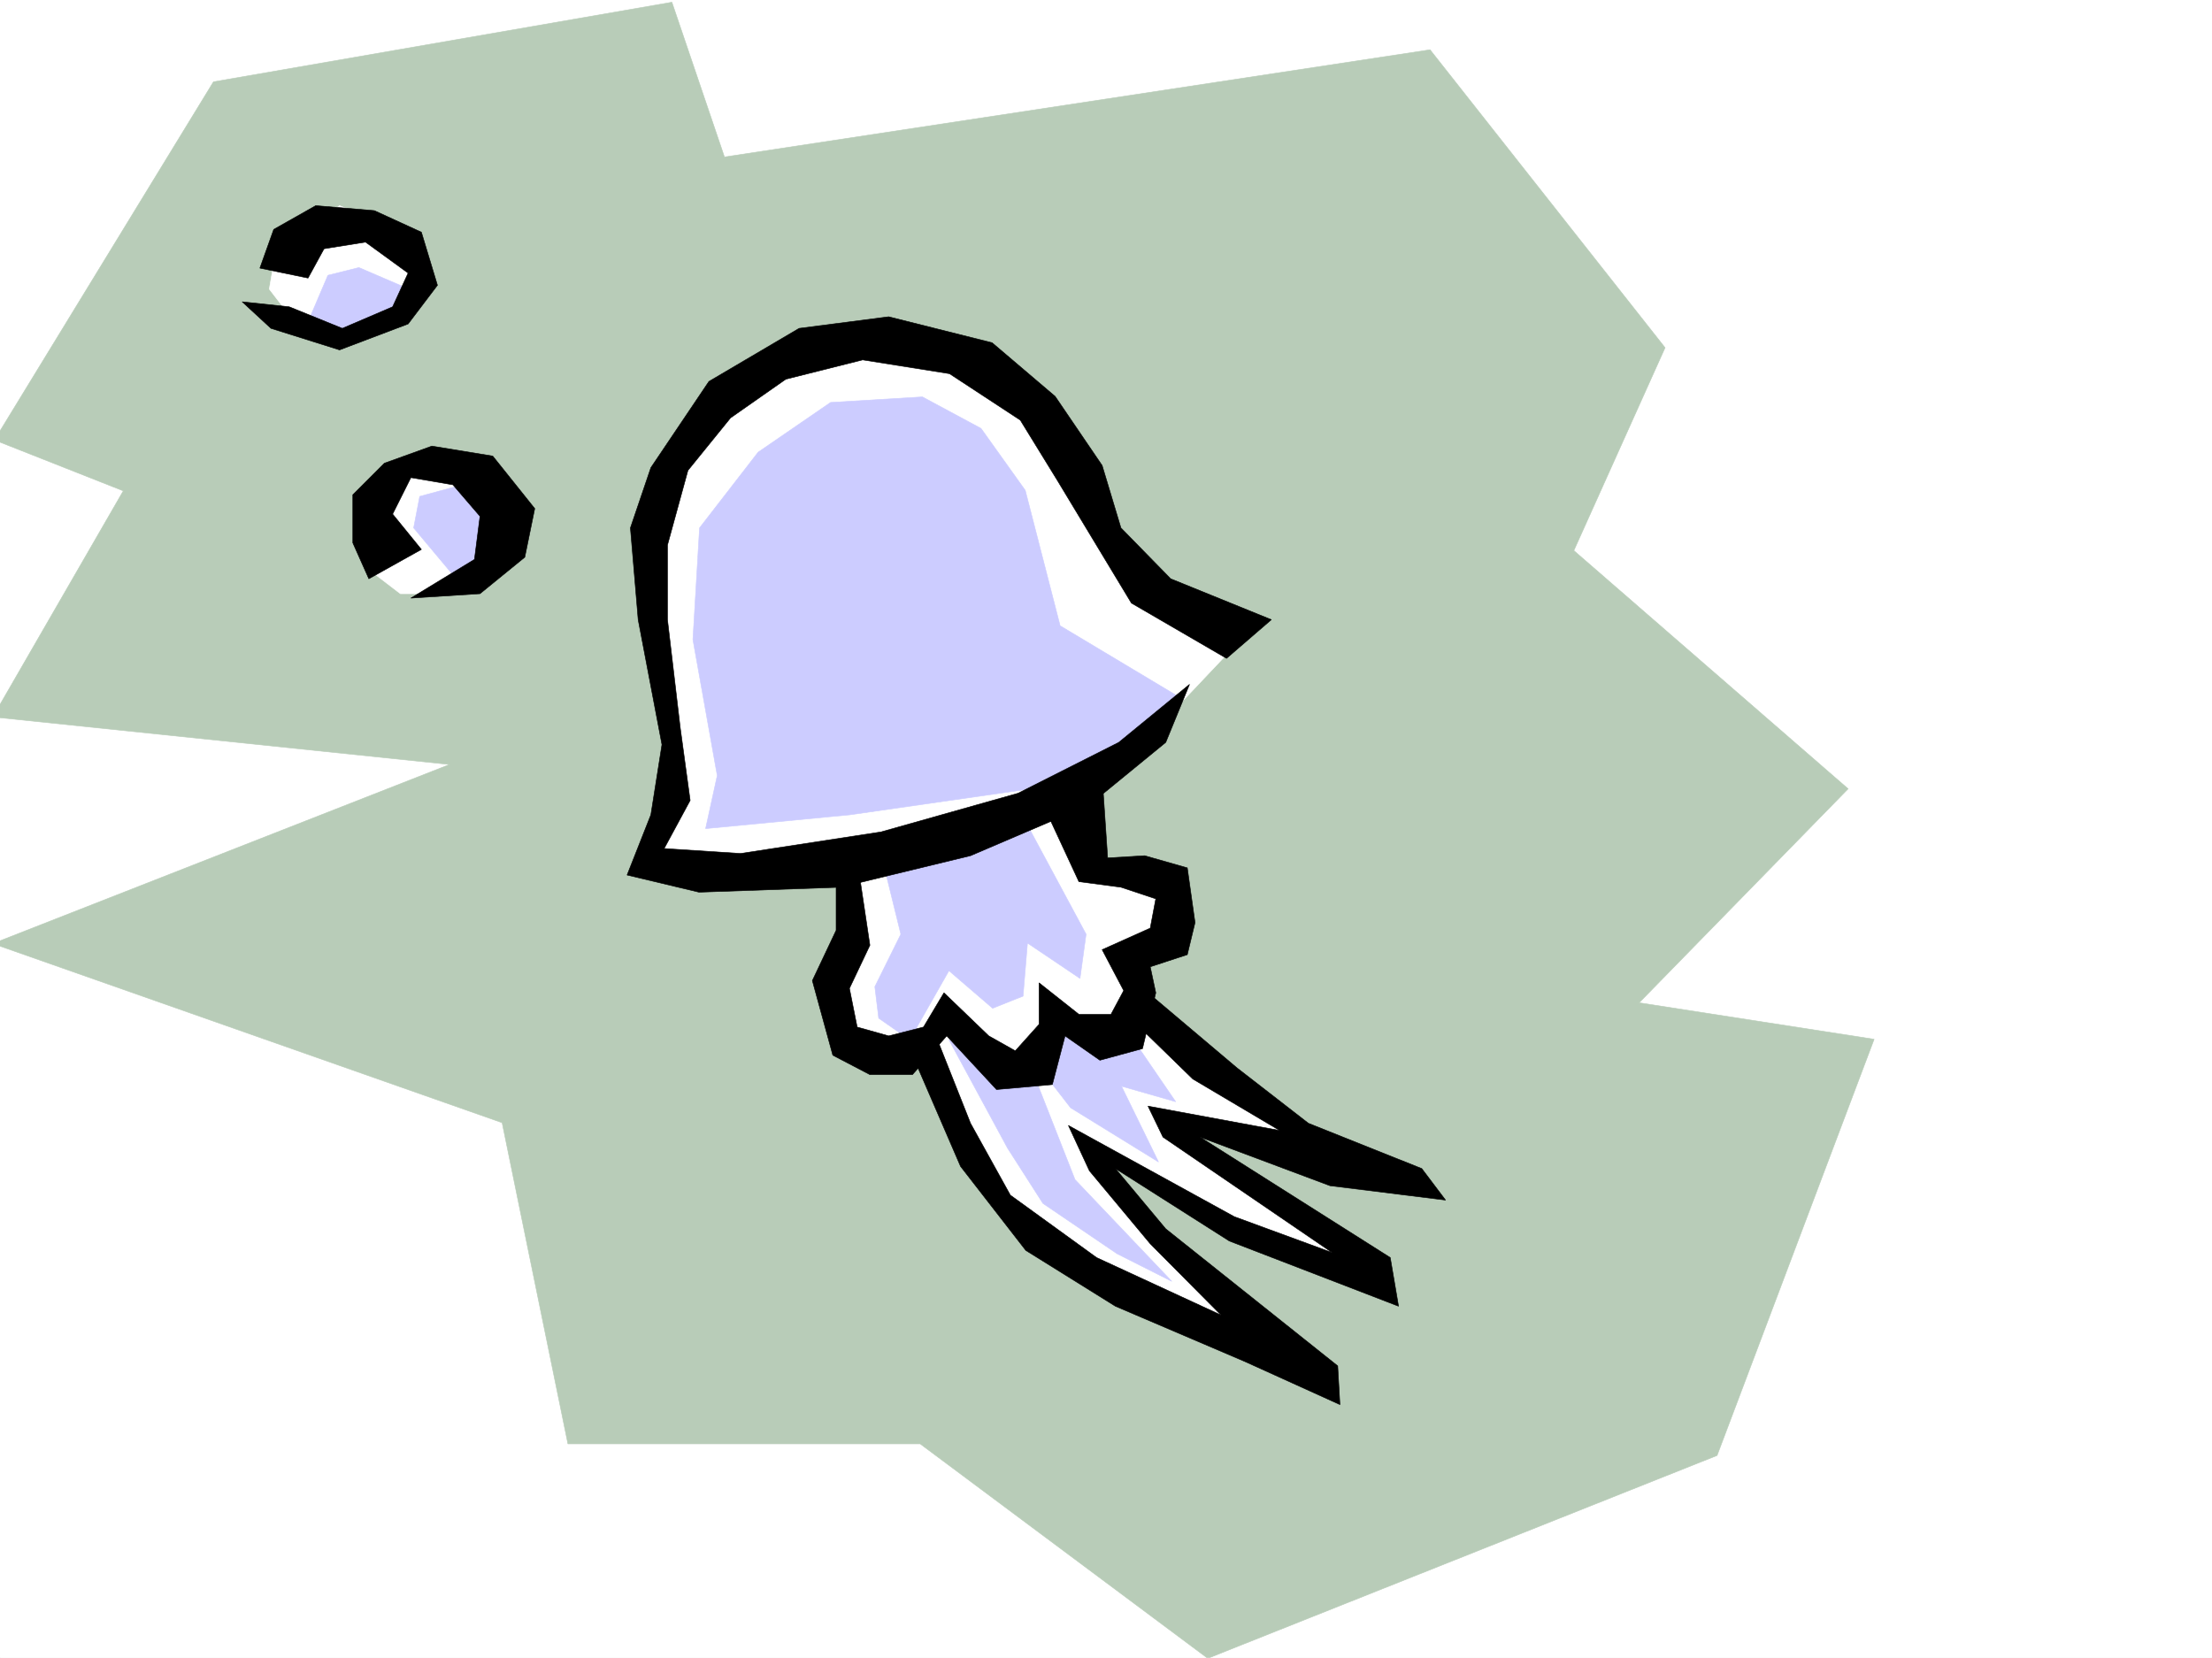
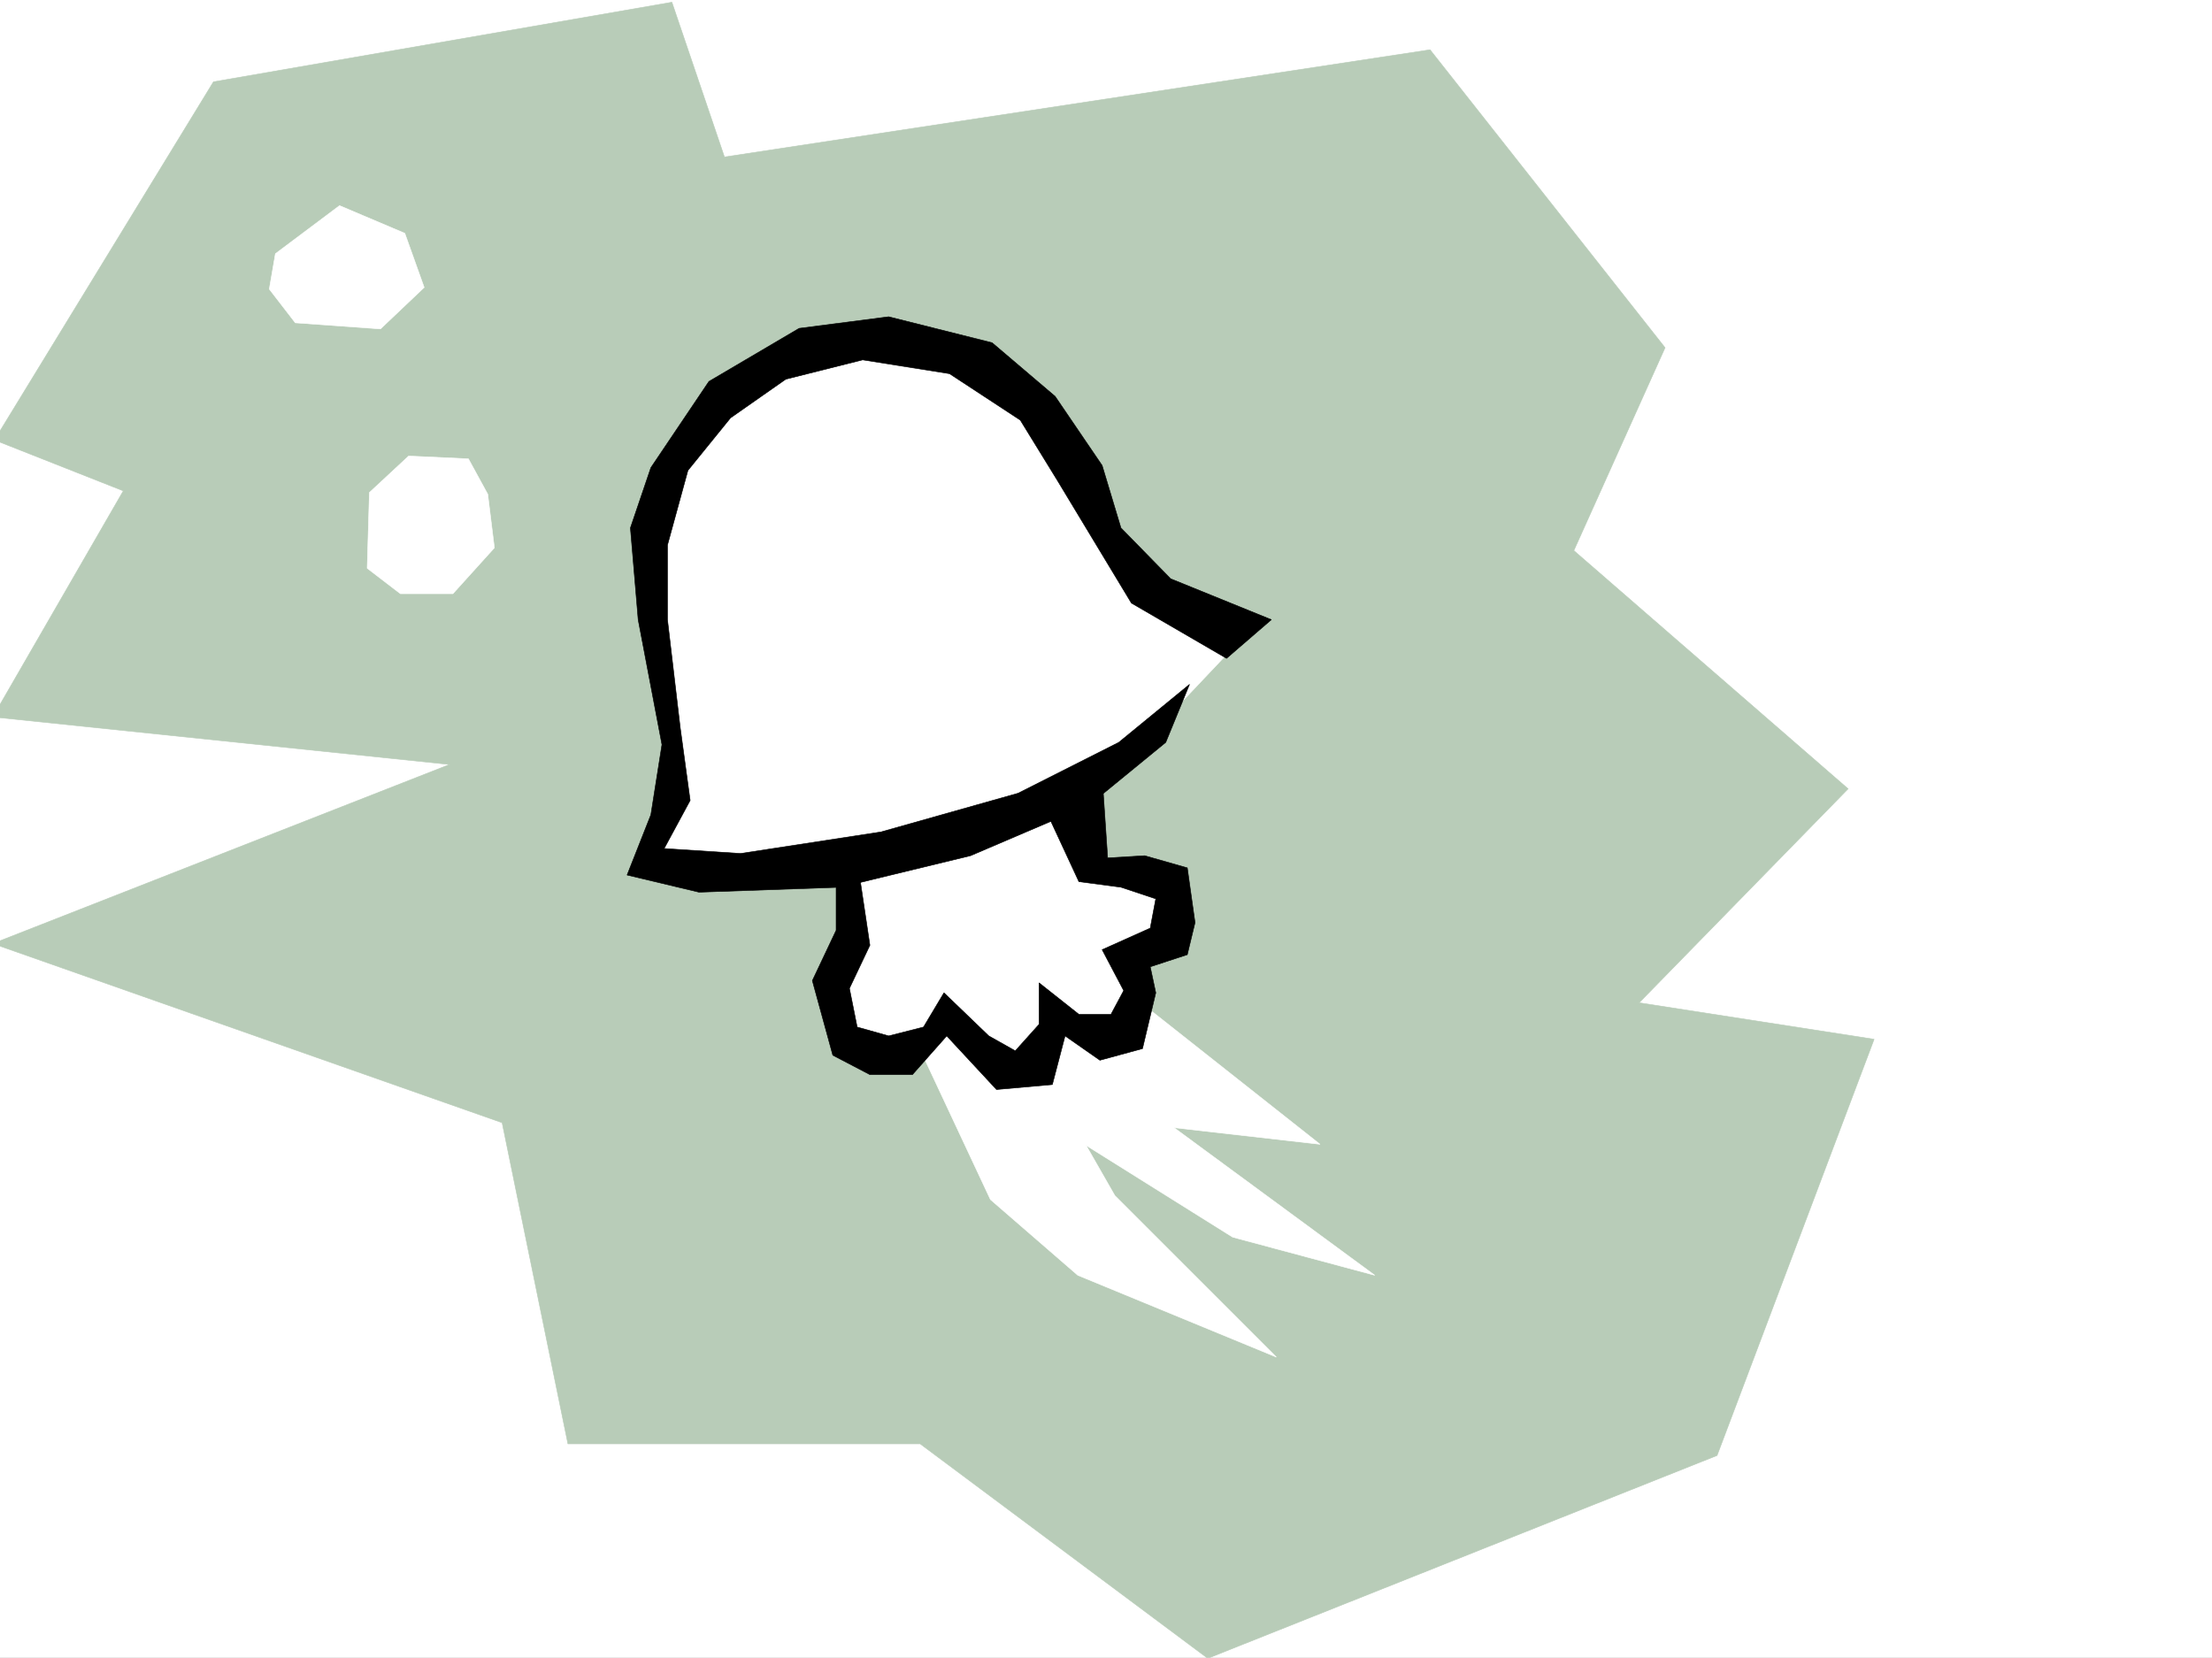
<svg xmlns="http://www.w3.org/2000/svg" width="2997.016" height="2246.297">
  <rect width="100%" height="100%" fill="#808080" stroke="none" />
  <defs>
    <clipPath id="a">
-       <path d="M0 0h2997v2244.137H0Zm0 0" />
-     </clipPath>
+       </clipPath>
    <clipPath id="b">
      <path d="M0 0h2540v2244.137H0Zm0 0" />
    </clipPath>
  </defs>
  <path fill="#fff" d="M0 2246.297h2997.016V0H0Zm0 0" />
  <g clip-path="url(#a)" transform="translate(0 2.16)">
    <path fill="#fff" fill-rule="evenodd" stroke="#fff" stroke-linecap="square" stroke-linejoin="bevel" stroke-miterlimit="10" stroke-width=".743" d="M.742 2244.137h2995.531V-2.16H.743Zm0 0" />
  </g>
  <g clip-path="url(#b)" transform="translate(0 2.16)">
    <path fill="#b8ccb8" fill-rule="evenodd" stroke="#b8ccb8" stroke-linecap="square" stroke-linejoin="bevel" stroke-miterlimit="10" stroke-width=".743" d="m-7.508 594.035 296.73-485.348L910.329.852l71.2 209.691L1937.561 65.25l318.43 403.707-123.633 274.91 371.645 322.809-283.203 289.89 318.43 49.422-212.782 564.016-690.074 274.875-389.633-290.633H769.488l-89.148-435.14L-9.734 1276.41l618.875-242.695L-9.734 969.32l176.808-306.35Zm0 0" />
  </g>
  <path fill="#fff" fill-rule="evenodd" stroke="#fff" stroke-linecap="square" stroke-linejoin="bevel" stroke-miterlimit="10" stroke-width=".743" d="m400.11 437.41-35.227-45.668 8.25-47.937 86.918-65.18 88.406 37.46 26.234 73.392-59.195 56.183zm213.527 367.035h-71.164l-44.965-34.449 3.012-102.637 53.175-49.422 80.938 3.754 26.195 47.934 8.992 72.648zm526.715 297.355 20.996 161.794-41.953 86.137 29.949 77.89 104.164 8.992 88.402 188.735 118.399 102.636 268.968 110.852-218.765-218.727-38.985-68.152 198.551 124.34 192.567 51.687-271.977-199.996 197.805 22.485-253.992-200.742-20.997-53.176 64.434-35.969 6.766-66.668-107.172-29.95-41.172-80.898-33-40.43zm0 0" />
  <path fill="#fff" fill-rule="evenodd" stroke="#fff" stroke-linecap="square" stroke-linejoin="bevel" stroke-miterlimit="10" stroke-width=".743" d="m855.664 1174.445 56.93-97.36-32.961-242.69 5.238-132.59L965.77 537.78l168.601-86.879 172.313 29.207 149.87 97.399 86.176 202.969 133.372 91.375-169.344 179-307.207 93.644-233.781 54.66zm0 0" />
-   <path fill="#ccf" fill-rule="evenodd" stroke="#ccf" stroke-linecap="square" stroke-linejoin="bevel" stroke-miterlimit="10" stroke-width=".743" d="m418.098 434.441 26.195-61.425 41.953-10.48 80.195 34.448-41.953 48.676-67.449 23.969zm203.789 354.286-61.426-73.43 8.21-42.7 68.934-18.726 37.458 50.945-11.223 70.418zm764.246 629.156 64.437 83.129 119.098 73.43-50.164-102.641 73.39 21-68.152-99.63-92.156-5.237zm-100.406-8.993 79.41 146.821 47.937 74.875 100.41 68.191 74.172 37.418-131.101-137.789-56.188-143.066zm-86.177-228.46 20.997 85.394-35.23 71.16 5.238 42.7 41.957 29.207 53.215-93.606 59.195 50.906 41.21-16.46 5.985-71.903 71.16 47.938 8.25-59.942-85.394-158.785zm-243.515-57.672 15.758-71.906-32.961-184.239 8.992-151.316 79.41-102.602 98.141-67.406 124.379-7.508 79.41 42.7 59.941 83.906 47.235 183.496 162.578 97.36-150.613 116.128-296.692 42.656zm0 0" />
  <path fill-rule="evenodd" stroke="#000" stroke-linecap="square" stroke-linejoin="bevel" stroke-miterlimit="10" stroke-width=".743" d="m849.645 1185.668 32.218-81.64 15.012-95.09-32.219-169.305-10.515-124.336 27.722-81.64 78.668-116.833 122.149-71.906 121.367-15.719 140.133 35.192 85.394 72.648 63.695 93.645 25.454 84.613 67.445 68.933 136.383 55.403-60.723 52.433-128.875-74.875-100.367-166.293-50.207-81.64-95.91-62.914-117.653-18.727-104.125 26.196-74.914 52.433-57.71 71.164-27.723 101.11v101.113l17.242 146.078 13.492 98.844-35.23 65.18 103.418 6.726 190.3-29.207 185.805-52.434 136.379-68.894 95.914-78.63-32.219 78.63-103.422 84.652-161.09 68.895-176.066 42.695-191.824 6.727zm0 0" />
  <path fill-rule="evenodd" stroke="#000" stroke-linecap="square" stroke-linejoin="bevel" stroke-miterlimit="10" stroke-width=".743" d="M1132.883 1185.668v74.918l-32.219 68.148 27.723 101.114 50.203 26.238h57.676l46.449-52.434 67.445 72.649 75.66-6.727 17.243-65.922 47.195 32.961 57.71-15.719 17.985-75.66-7.504-35.226 50.203-16.461 10.48-43.442-10.48-74.171-57.71-16.461-50.208 3.007-7.464-110.886-74.918 49.46 43.441 93.606 56.93 7.508 47.23 15.719-7.504 39.687-65.18 29.246 29.208 55.407-17.243 32.214h-43.441l-53.957-42.695v56.188l-32.219 35.933-35.933-20.215-60.723-58.418-27.723 46.414-47.191 12.004-42.7-12.004-10.476-52.394 27.719-58.453-14.23-95.133zm0 0" />
-   <path fill-rule="evenodd" stroke="#000" stroke-linecap="square" stroke-linejoin="bevel" stroke-miterlimit="10" stroke-width=".743" d="m1232.512 1420.895 68.933 159.527 88.403 113.86 121.406 75.62 175.324 74.914 128.875 58.415-3.012-52.434-232.996-185.723-68.191-81.68 154.328 98.141 229.281 88.367-11.222-65.886-257.747-163.282 176.067 65.887 156.598 19.469-32.22-42.695-153.624-61.387-96.613-74.918-140.137-118.356-9.734 45.707 89.93 87.625 117.612 69.676-178.336-32.96 20.254 41.952 229.243 156.52-132.586-48.68-224.79-123.597 28.465 61.43 82.426 98.882 95.91 96.617-168.597-77.89-116.871-84.649-53.957-97.36-53.176-134.073zM570.938 744.504l-71.2 39.726-21.703-48.68v-65.179l42.7-42.7 64.437-23.226 82.422 13.492 56.93 71.16-13.489 65.923-60.683 49.425-93.645 5.98 86.137-52.433 7.508-58.414-36.715-42.7-56.93-9.733-24.75 49.421zm-242.77-335.559 38.98 35.973 92.903 29.207 92.902-35.188 39.727-52.433-21.742-71.906-63.692-29.207-79.414-6.766-56.969 32.219-18.73 52.433 65.219 13.493 21.703-39.727 56.187-8.992 57.711 41.953-20.996 45.707-68.152 29.207-71.946-29.207zm0 0" />
</svg>